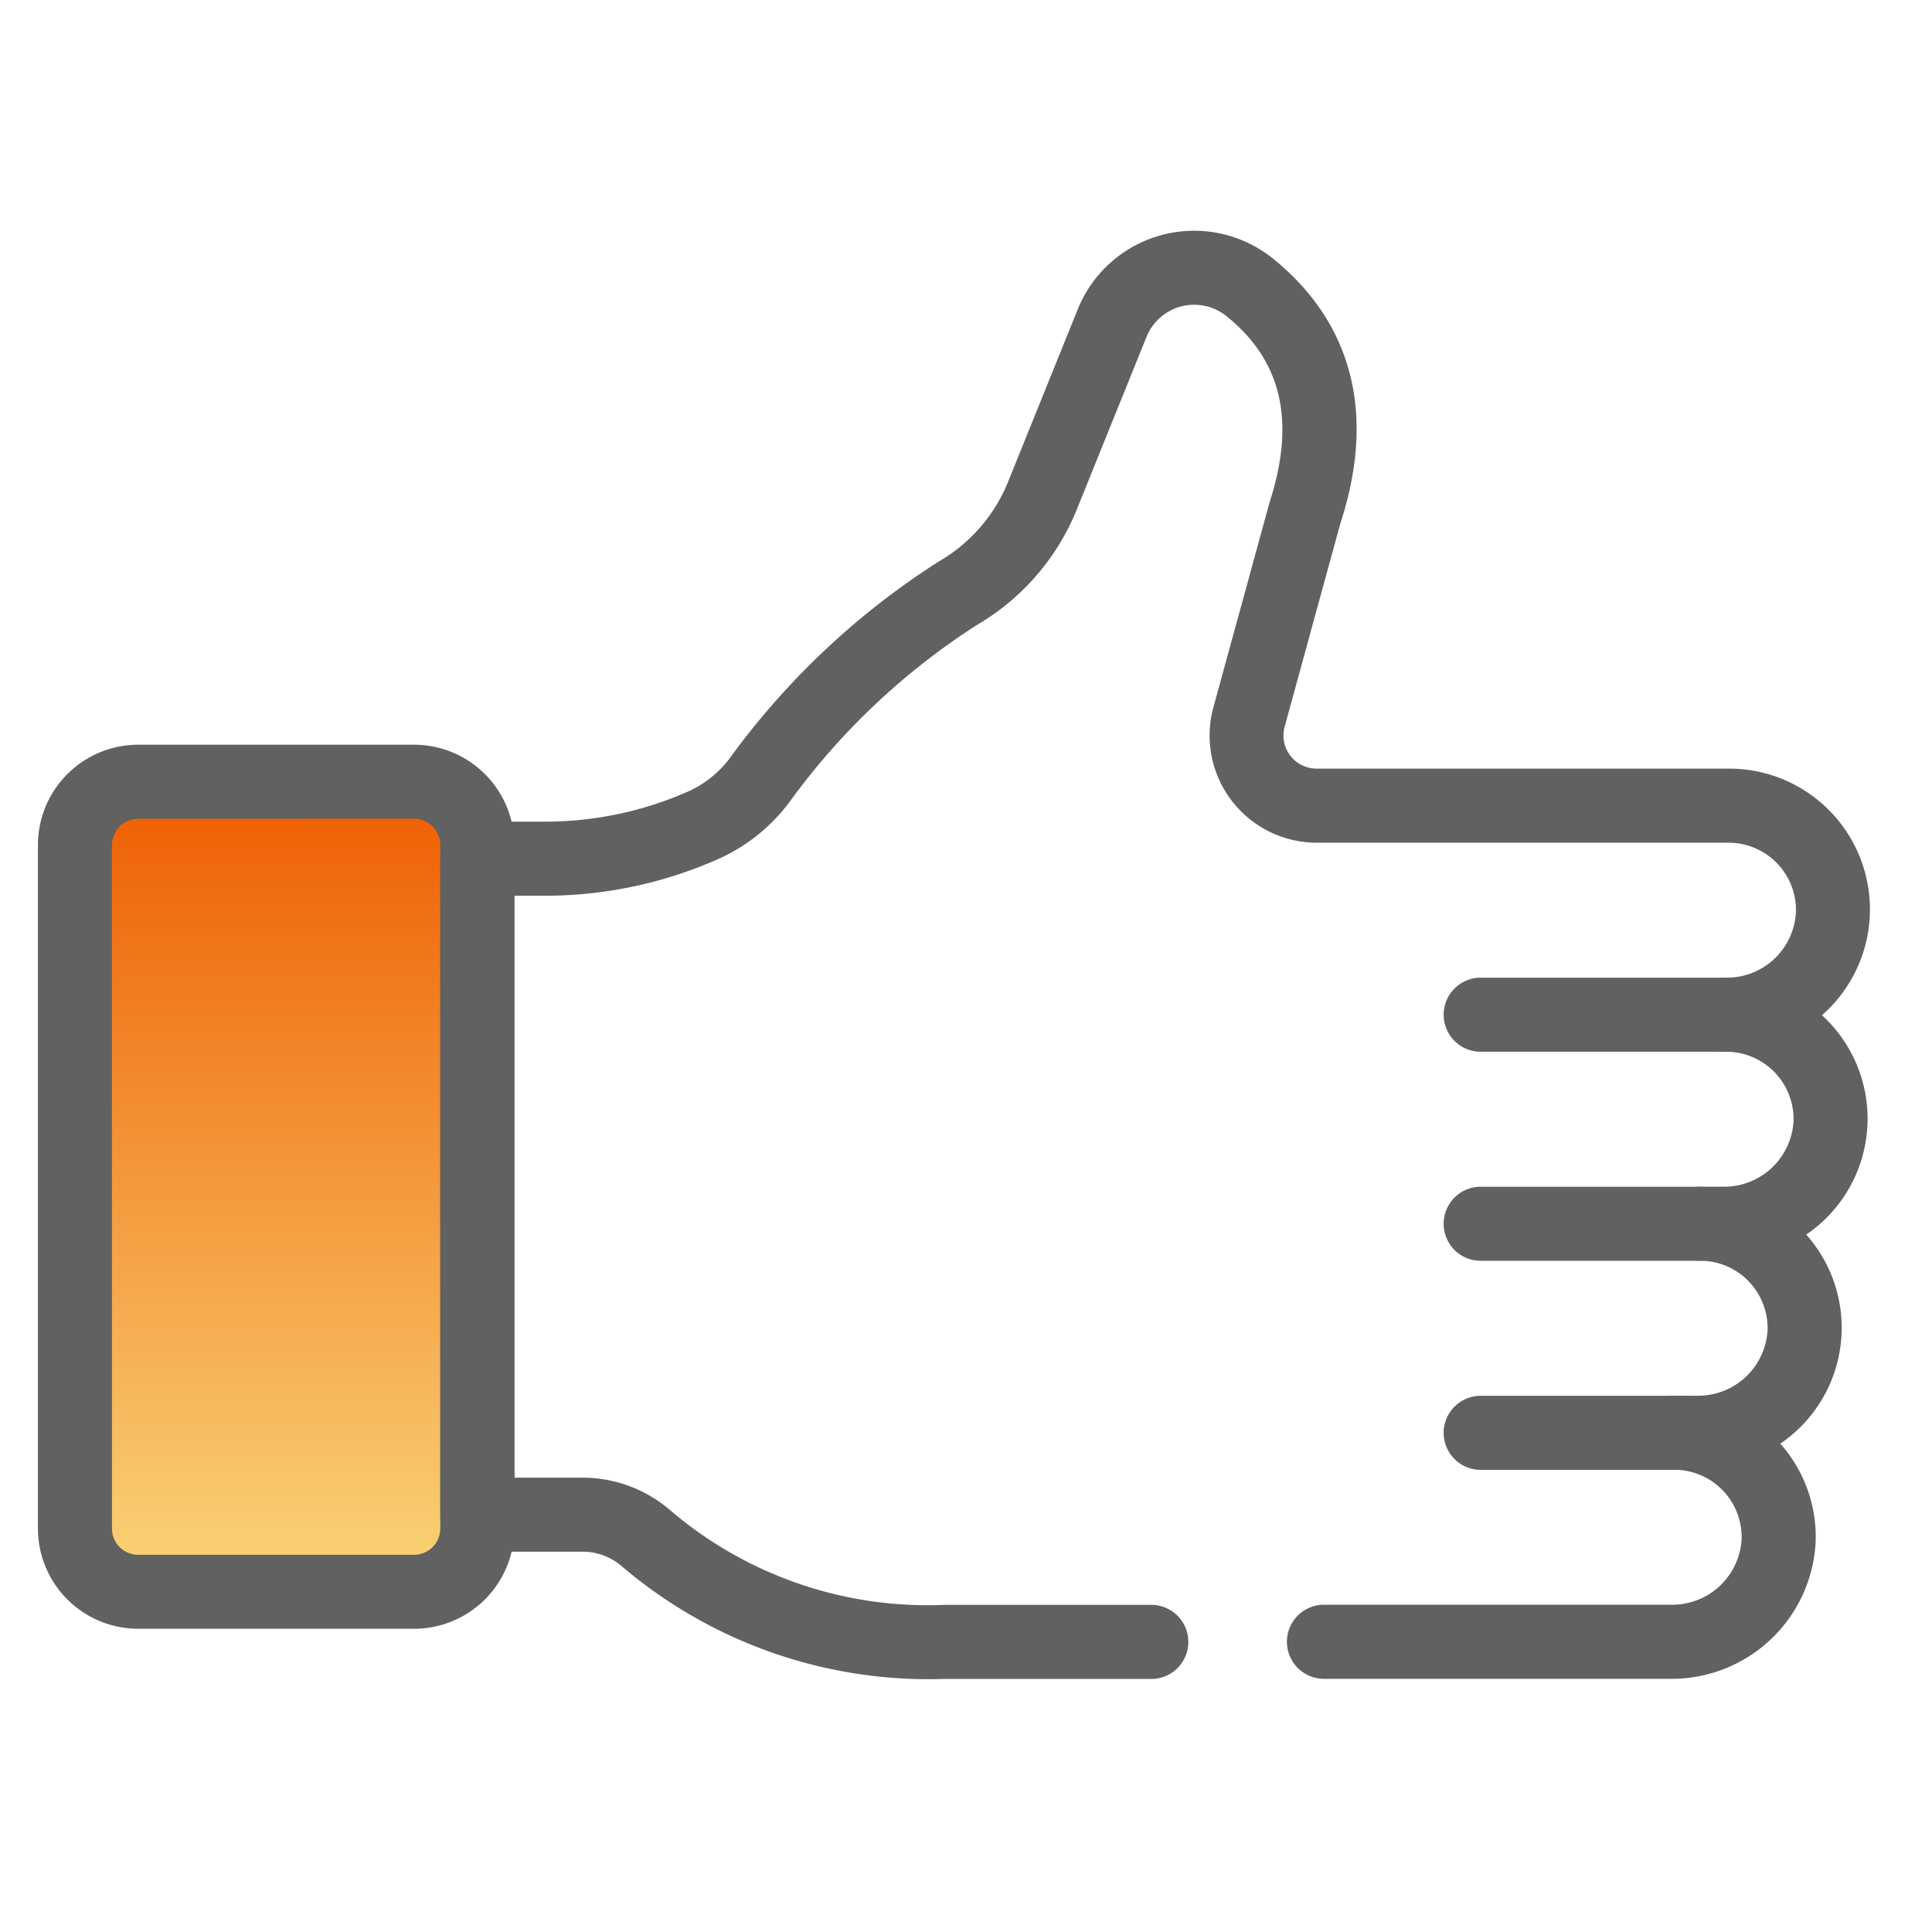
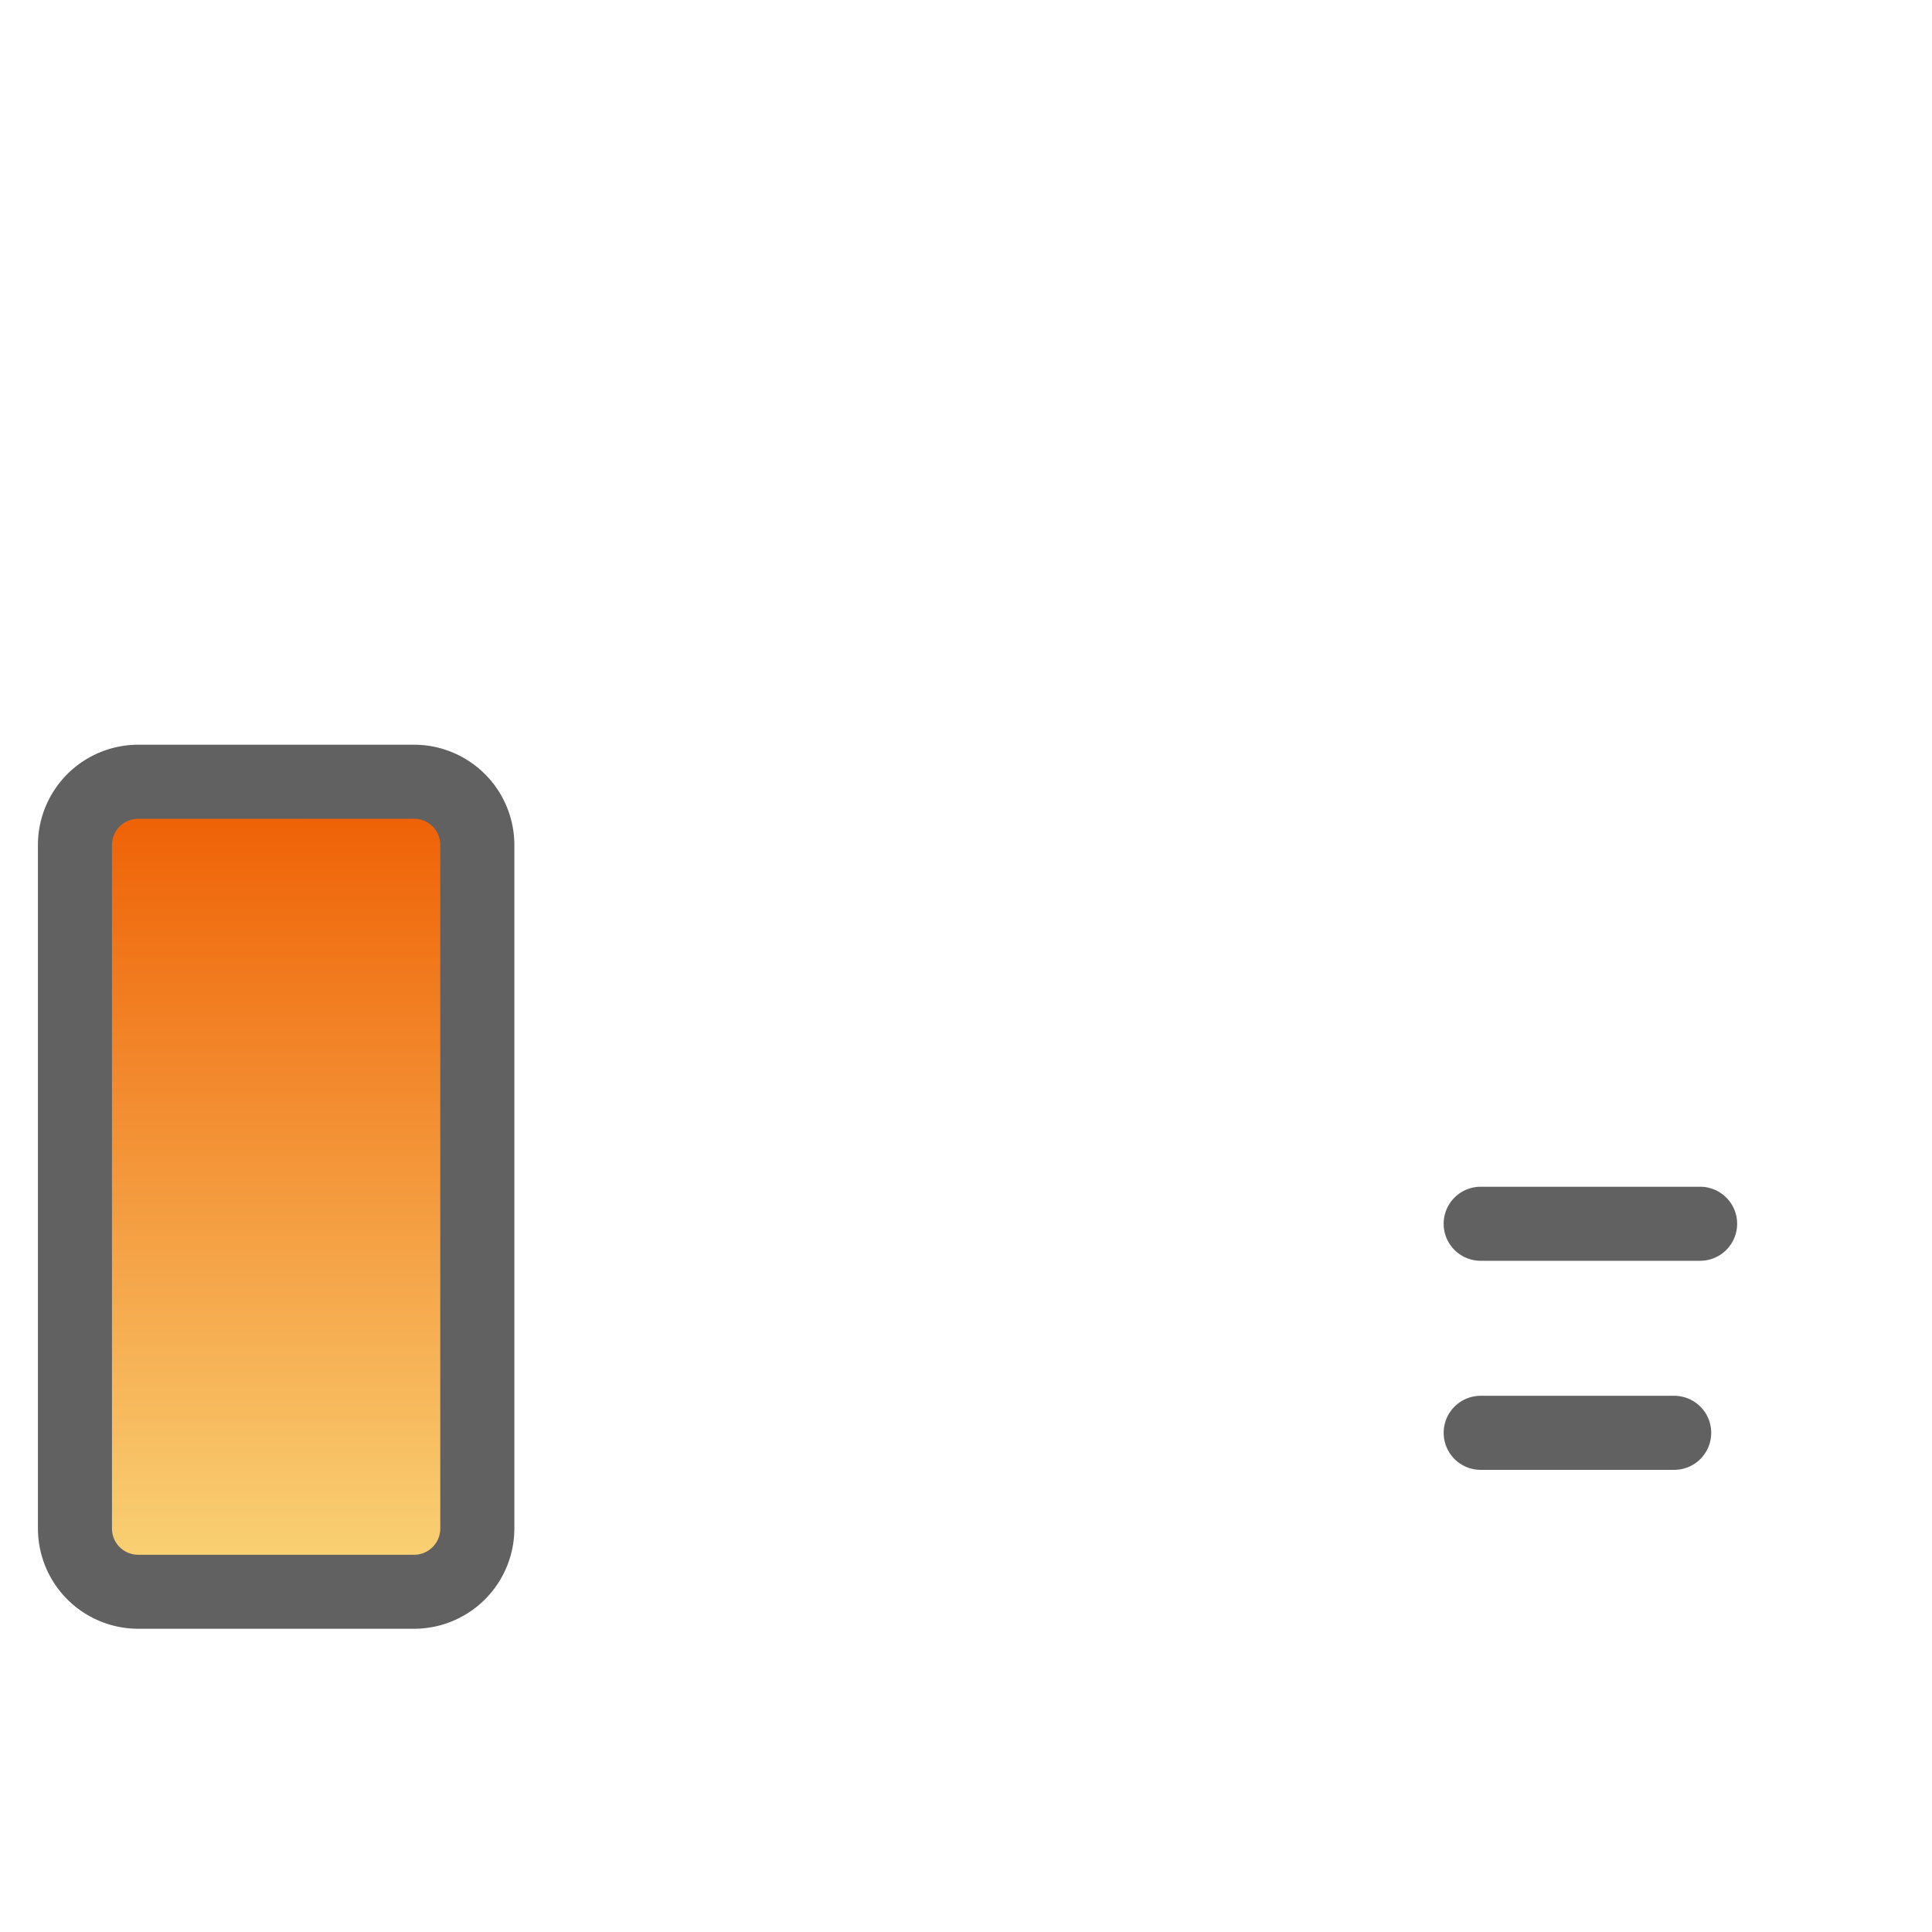
<svg xmlns="http://www.w3.org/2000/svg" width="43" height="43" viewBox="0 0 43 43">
  <defs>
    <linearGradient id="linear-gradient" x1="0.5" x2="0.5" y2="1" gradientUnits="objectBoundingBox">
      <stop offset="0" stop-color="#ef6004" />
      <stop offset="1" stop-color="#f9d477" />
    </linearGradient>
    <clipPath id="clip-Fast_Turnaround_">
      <rect width="43" height="43" />
    </clipPath>
  </defs>
  <g id="Fast_Turnaround_" data-name="Fast Turnaround " clip-path="url(#clip-Fast_Turnaround_)">
    <path id="Path_25976" data-name="Path 25976" d="M25.152,21.248H16V4h9.152Z" transform="translate(-14.442 13.94)" fill="url(#linear-gradient)" />
    <g id="Group_10006" data-name="Group 10006" transform="translate(18196.328 -2826.932)">
      <g id="percentage_7238598" transform="translate(-18195.484 2832.066)">
-         <path id="Line_330" data-name="Line 330" d="M-1.215-5.852H-6.676A.824.824,0,0,1-7.5-6.676.824.824,0,0,1-6.676-7.5h5.461a.824.824,0,0,1,.824.824A.824.824,0,0,1-1.215-5.852Z" transform="translate(38.787 24.126)" fill="#616161" />
        <path id="Line_331" data-name="Line 331" d="M-1.792-5.852H-6.676A.824.824,0,0,1-7.5-6.676.824.824,0,0,1-6.676-7.5h4.884a.824.824,0,0,1,.824.824A.824.824,0,0,1-1.792-5.852Z" transform="translate(38.787 28.779)" fill="#616161" />
        <path id="Line_332" data-name="Line 332" d="M-2.369-5.852H-6.676A.824.824,0,0,1-7.5-6.676.824.824,0,0,1-6.676-7.5h4.307a.824.824,0,0,1,.824.824A.824.824,0,0,1-2.369-5.852Z" transform="translate(38.787 33.432)" fill="#616161" />
        <path id="Path_25976-2" data-name="Path 25976" d="M8.373,342.488H2.231A2.234,2.234,0,0,1,0,340.257V325.043a2.234,2.234,0,0,1,2.231-2.231H8.373a2.234,2.234,0,0,1,2.231,2.231v15.214A2.233,2.233,0,0,1,8.373,342.488ZM2.231,324.461a.583.583,0,0,0-.583.583v15.214a.583.583,0,0,0,.583.583H8.373a.583.583,0,0,0,.582-.583V325.043a.583.583,0,0,0-.583-.583Z" transform="translate(0 -311.371)" fill="#616161" />
-         <path id="Path_25977" data-name="Path 25977" d="M92.711,250.939a10.522,10.522,0,0,1-7.175-2.5,1.341,1.341,0,0,0-.871-.332H82.313a.824.824,0,0,1-.824-.824v-14.6a.824.824,0,0,1,.824-.824h1.492A7.869,7.869,0,0,0,87,231.19a2.376,2.376,0,0,0,.94-.755,17.117,17.117,0,0,1,4.653-4.372,3.606,3.606,0,0,0,1.52-1.737l1.564-3.872a2.794,2.794,0,0,1,4.345-1.126c1.234.994,2.5,2.822,1.5,5.891l-1.241,4.528a.737.737,0,0,0,.711.932h9.165a3.133,3.133,0,0,1,2.084,5.488q.066.061.128.125a3.12,3.12,0,0,1-.479,4.758,3.119,3.119,0,0,1-.577,4.653,3.125,3.125,0,0,1,.786,2.191,3.207,3.207,0,0,1-3.21,3.043h-7.733a.824.824,0,0,1,0-1.649h7.733a1.546,1.546,0,0,0,1.562-1.45,1.5,1.5,0,0,0-1.5-1.554.824.824,0,1,1,0-1.648h.516a1.546,1.546,0,0,0,1.562-1.45,1.5,1.5,0,0,0-1.5-1.554.824.824,0,0,1,0-1.648h.516a1.546,1.546,0,0,0,1.562-1.45,1.5,1.5,0,0,0-1.5-1.554.824.824,0,1,1,0-1.648,1.539,1.539,0,0,0,1.554-1.462,1.5,1.5,0,0,0-1.5-1.542h-9.165a2.386,2.386,0,0,1-2.3-3.017l1.251-4.564c.584-1.808.267-3.149-.958-4.136a1.145,1.145,0,0,0-1.783.46l-1.564,3.872a5.262,5.262,0,0,1-2.212,2.54,15.451,15.451,0,0,0-4.168,3.937,4.028,4.028,0,0,1-1.6,1.277,9.508,9.508,0,0,1-3.855.811h-.668v12.952h1.528a2.99,2.99,0,0,1,1.946.731,8.819,8.819,0,0,0,6.1,2.1h4.6a.824.824,0,0,1,0,1.649h-4.6Z" transform="translate(-72.533 -218.706)" fill="#616161" />
      </g>
    </g>
  </g>
</svg>